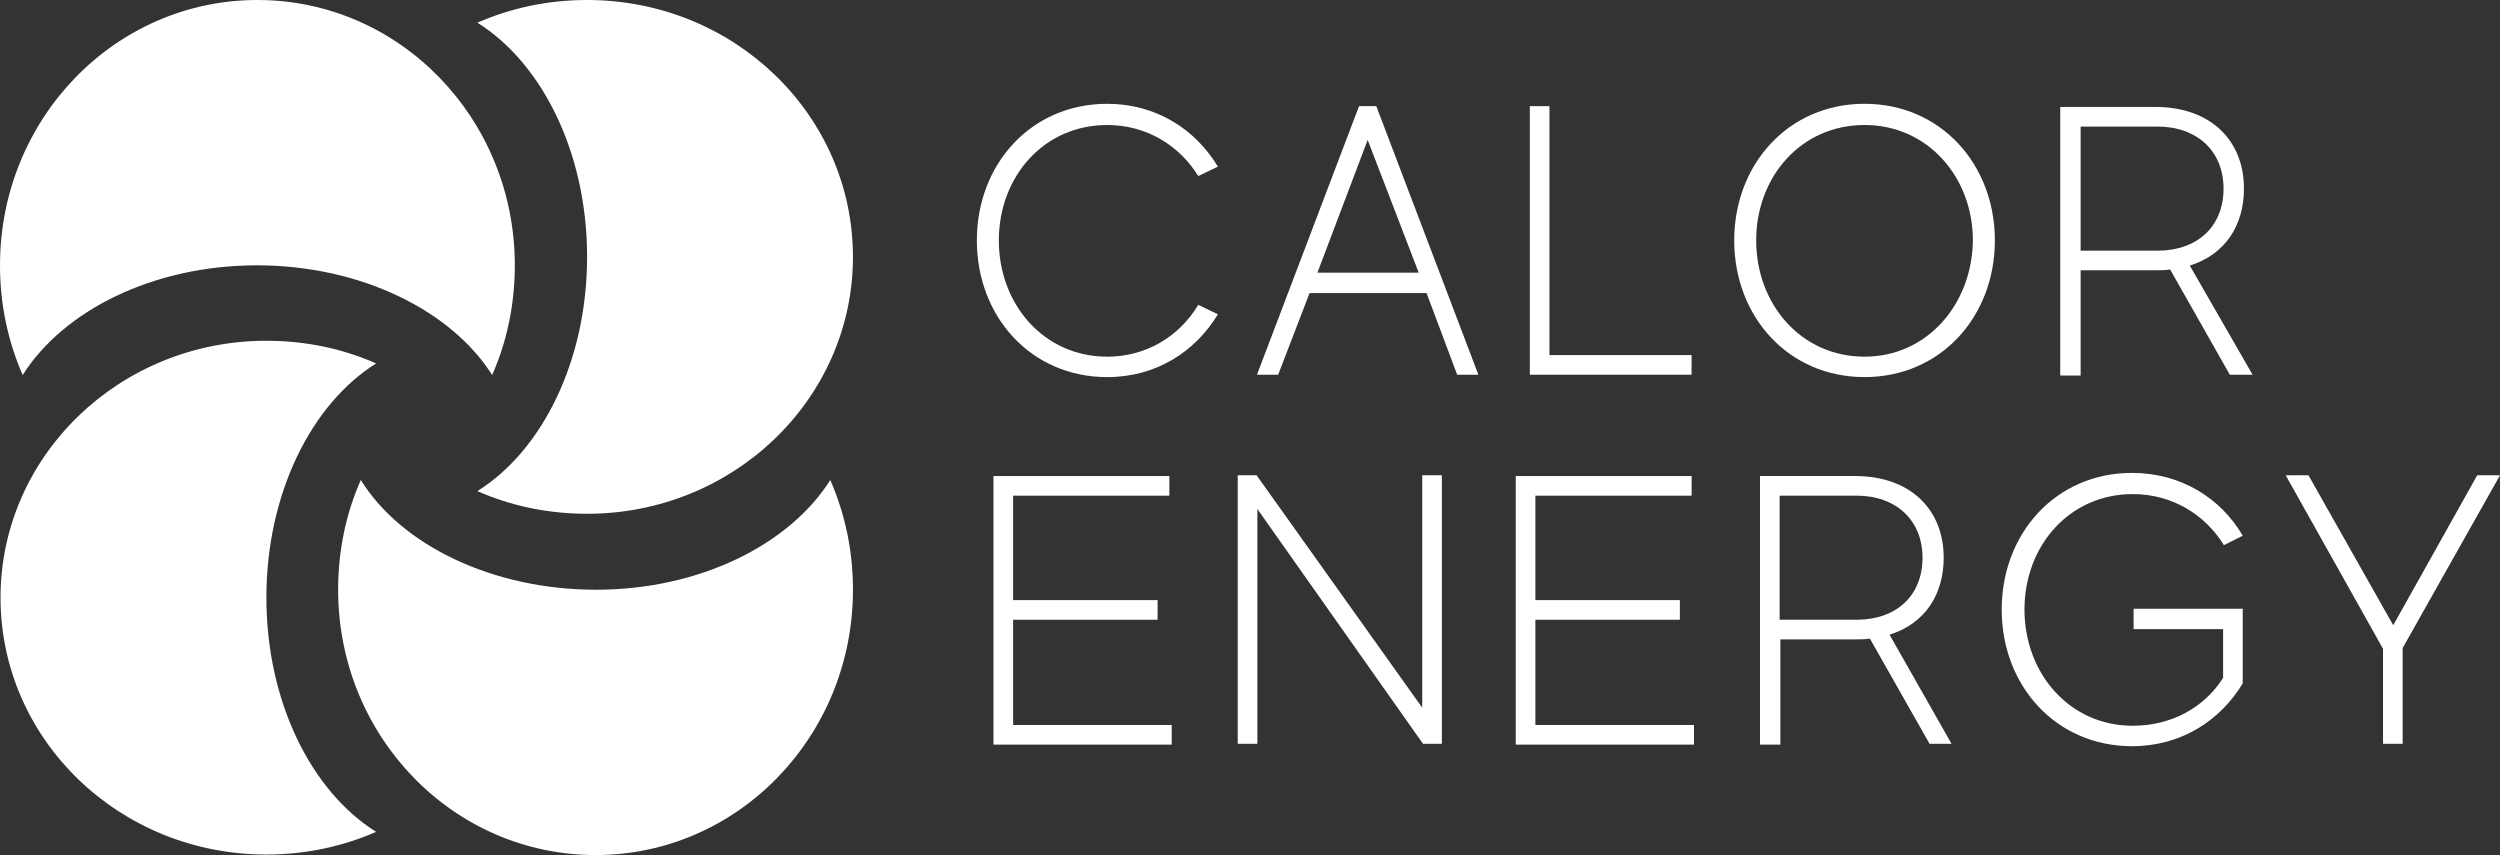
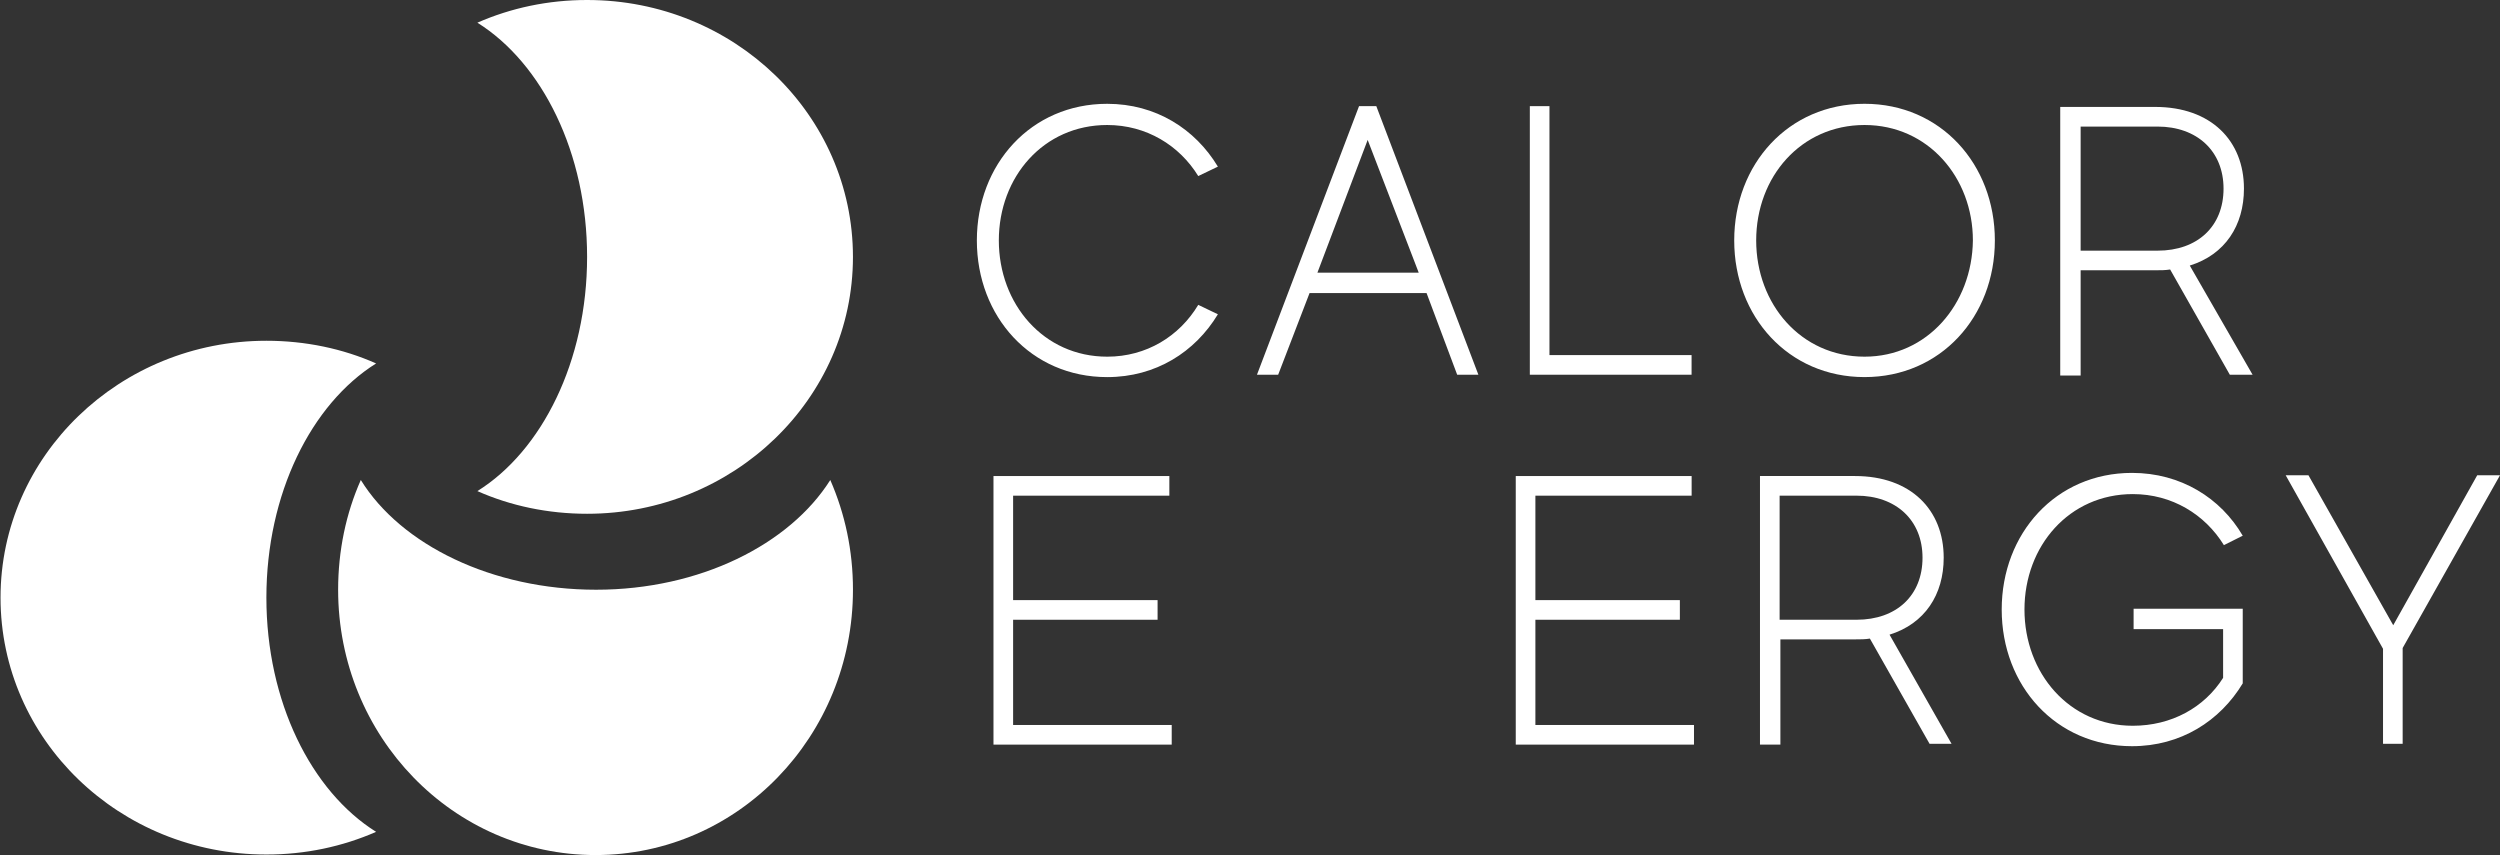
<svg xmlns="http://www.w3.org/2000/svg" id="Layer_1" data-name="Layer 1" viewBox="0 0 1739.49 594.95">
  <rect x="0" y="0" width="1739.49" height="594.95" fill="#333333" stroke="none" />
  <defs>
    <style>
      .cls-1 {
        fill: #fff;
      }
    </style>
  </defs>
  <g>
-     <path class="cls-1" d="M342.43,260.95c10.28-23.12,15.78-49.18,15.78-76.34C358.22,82.58,278.2,0,179.11,0S0,82.58,0,184.61c0,27.16,5.51,52.85,15.78,76.34,28.26-44.78,90.66-76.34,162.96-76.34s135.43,31.56,163.69,76.34Z" />
    <path class="cls-1" d="M261.69,252.88c-23.12-10.28-49.18-15.78-76.34-15.78C83.31,237.1.37,317.11.37,415.84s82.58,178.74,184.98,178.74c27.16,0,52.85-5.51,76.34-15.78-45.14-28.26-76.34-90.66-76.34-162.96,0-72.3,31.2-134.7,76.34-162.96Z" />
    <path class="cls-1" d="M251.05,333.99c-10.28,23.12-15.78,49.18-15.78,76.34,0,102.03,80.01,184.61,179.11,184.61s179.11-82.58,179.11-184.61c0-27.16-5.51-52.85-15.78-76.34-28.26,44.78-90.66,76.34-162.96,76.34s-135.8-31.2-163.69-76.34Z" />
    <path class="cls-1" d="M332.16,341.7c23.12,10.28,49.18,15.78,76.34,15.78,102.03,0,184.98-80.01,184.98-178.74S510.9,0,408.5,0c-27.16,0-52.85,5.51-76.34,15.78,45.14,28.26,76.34,90.66,76.34,162.96,0,72.67-31.56,135.07-76.34,162.96Z" />
  </g>
  <g>
    <path class="cls-1" d="M770.37,248.17c-44.25,0-75.39-36.61-75.39-80.87s31.14-80.32,75.39-80.32c27.31,0,50.26,14.21,63.37,35.52l13.66-6.56c-15.84-26.23-43.16-43.71-77.03-43.71-52.99,0-90.68,42.07-90.68,95.08s37.69,95.08,90.68,95.08c33.87,0,61.18-17.49,77.03-43.71l-13.66-6.56c-13.11,21.86-36.06,36.06-63.37,36.06Z" />
    <path class="cls-1" d="M1013.9,260.73h14.75l-71.02-186.87h-12.02l-71.02,186.87h14.75l21.85-56.83h81.4l21.31,56.83ZM916.66,189.7l34.96-92.34,35.51,92.34h-70.47Z" />
    <path class="cls-1" d="M1078.11,247.07V73.86h-13.66v186.87h112.54v-13.66h-98.88Z" />
    <path class="cls-1" d="M1297.34,72.22c-52.99,0-90.68,42.07-90.68,95.08s37.69,95.08,90.68,95.08,90.68-42.07,90.68-95.08-37.69-95.08-90.68-95.08ZM1297.34,248.17c-44.25,0-75.39-36.61-75.39-80.87s31.14-80.32,75.39-80.32,75.39,36.61,75.39,80.32c-.55,44.26-31.69,80.87-75.39,80.87Z" />
    <path class="cls-1" d="M1567.34,260.73l-43.7-75.95c24.58-7.65,37.69-27.87,37.69-53.55,0-33.33-22.94-56.83-61.73-56.83h-66.1v186.87h14.2v-73.22h52.44c3.28,0,6.56,0,9.83-.55l41.52,73.22h15.84ZM1447.7,174.4v-86.33h53.54c27.31,0,45.89,16.94,45.89,43.17s-18.03,43.17-45.89,43.17h-53.54Z" />
    <path class="cls-1" d="M704.92,503.89v-72.67h100.52v-13.66h-100.52v-72.67h108.71v-13.66h-122.37v186.87h124.01v-13.66h-110.35v-.55Z" />
-     <path class="cls-1" d="M989.58,330.67v161.74l-115.27-161.74h-13.11v186.87h13.66v-163.38l115.27,163.38h13.11v-186.87h-13.66Z" />
    <path class="cls-1" d="M1068.32,503.89v-72.67h100.52v-13.66h-100.52v-72.67h108.71v-13.66h-122.37v186.87h124.01v-13.66h-110.35v-.55Z" />
    <path class="cls-1" d="M1357.89,517.55l-43.16-75.95c24.58-7.65,37.69-27.87,37.69-53.55,0-33.33-22.94-56.83-61.73-56.83h-66.1v186.87h14.2v-73.22h52.44c3.28,0,6.56,0,9.83-.55l41.52,73.22h15.3ZM1238.25,431.21v-86.33h53.54c27.31,0,45.89,16.94,45.89,43.17s-18.03,43.17-45.89,43.17h-53.54Z" />
    <path class="cls-1" d="M1484.55,424.11v13.66h62.28v33.88c-13.11,20.76-36.06,33.33-62.82,33.33-44.25,0-75.39-36.61-75.39-80.87s31.14-80.32,75.39-80.32c27.31,0,50.26,14.21,63.37,35.52l13.11-6.56c-15.3-26.23-43.16-43.71-77.03-43.71-52.99,0-90.68,42.07-90.68,95.08s37.69,95.08,90.68,95.08c33.87,0,61.18-17.49,77.03-43.71v-51.91h-75.93v.55Z" />
    <path class="cls-1" d="M1739.49,330.67h-15.84l-58.45,104.37-59-104.37h-15.84l67.74,120.76v66.12h13.66v-66.66l67.74-120.21Z" />
  </g>
</svg>